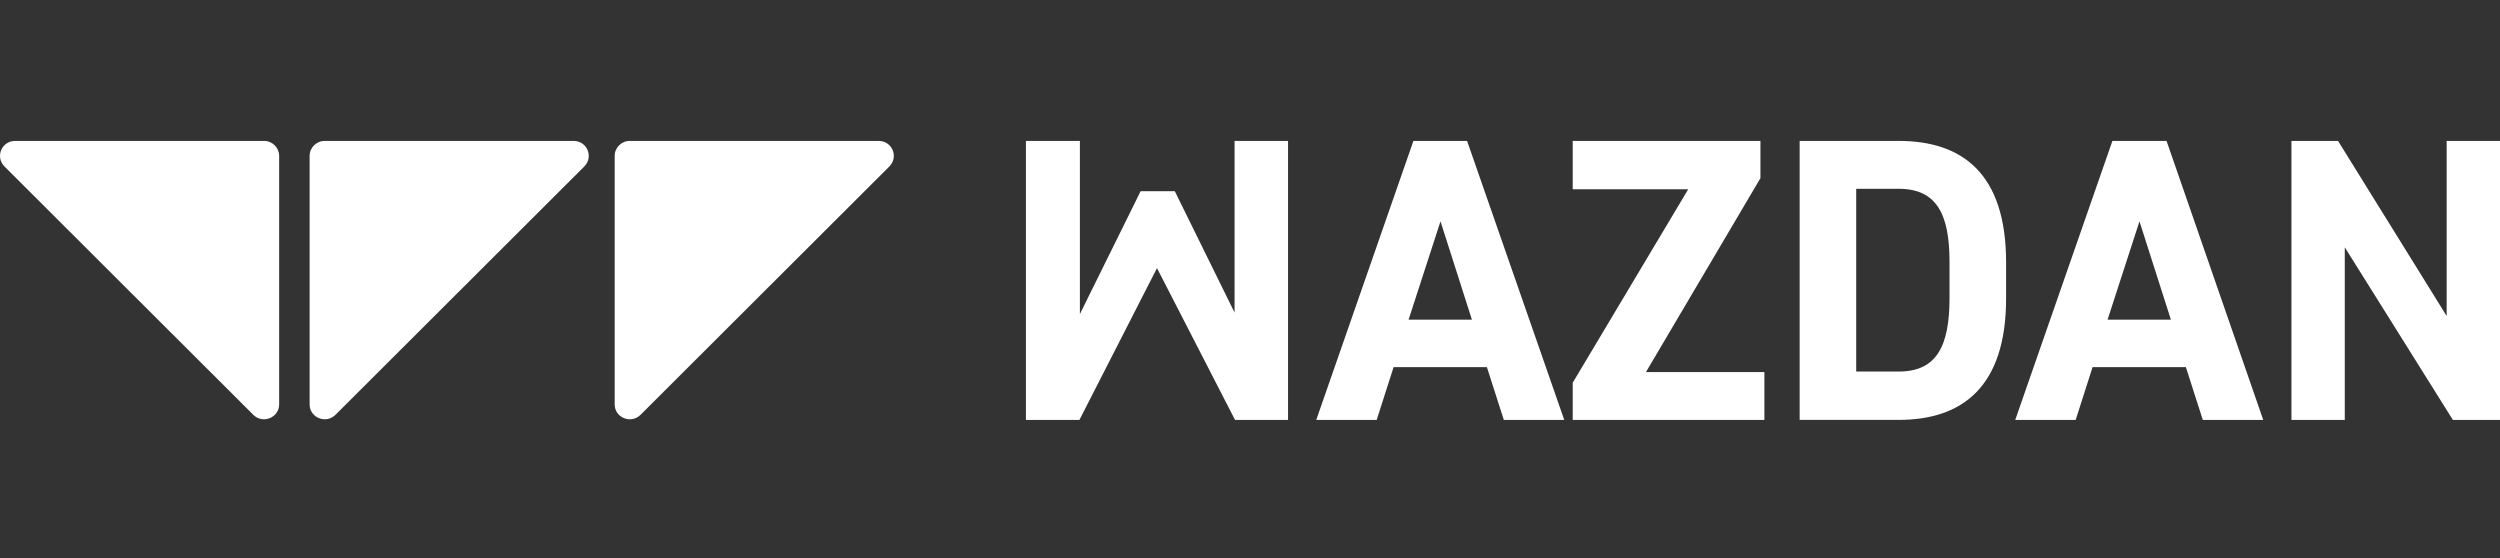
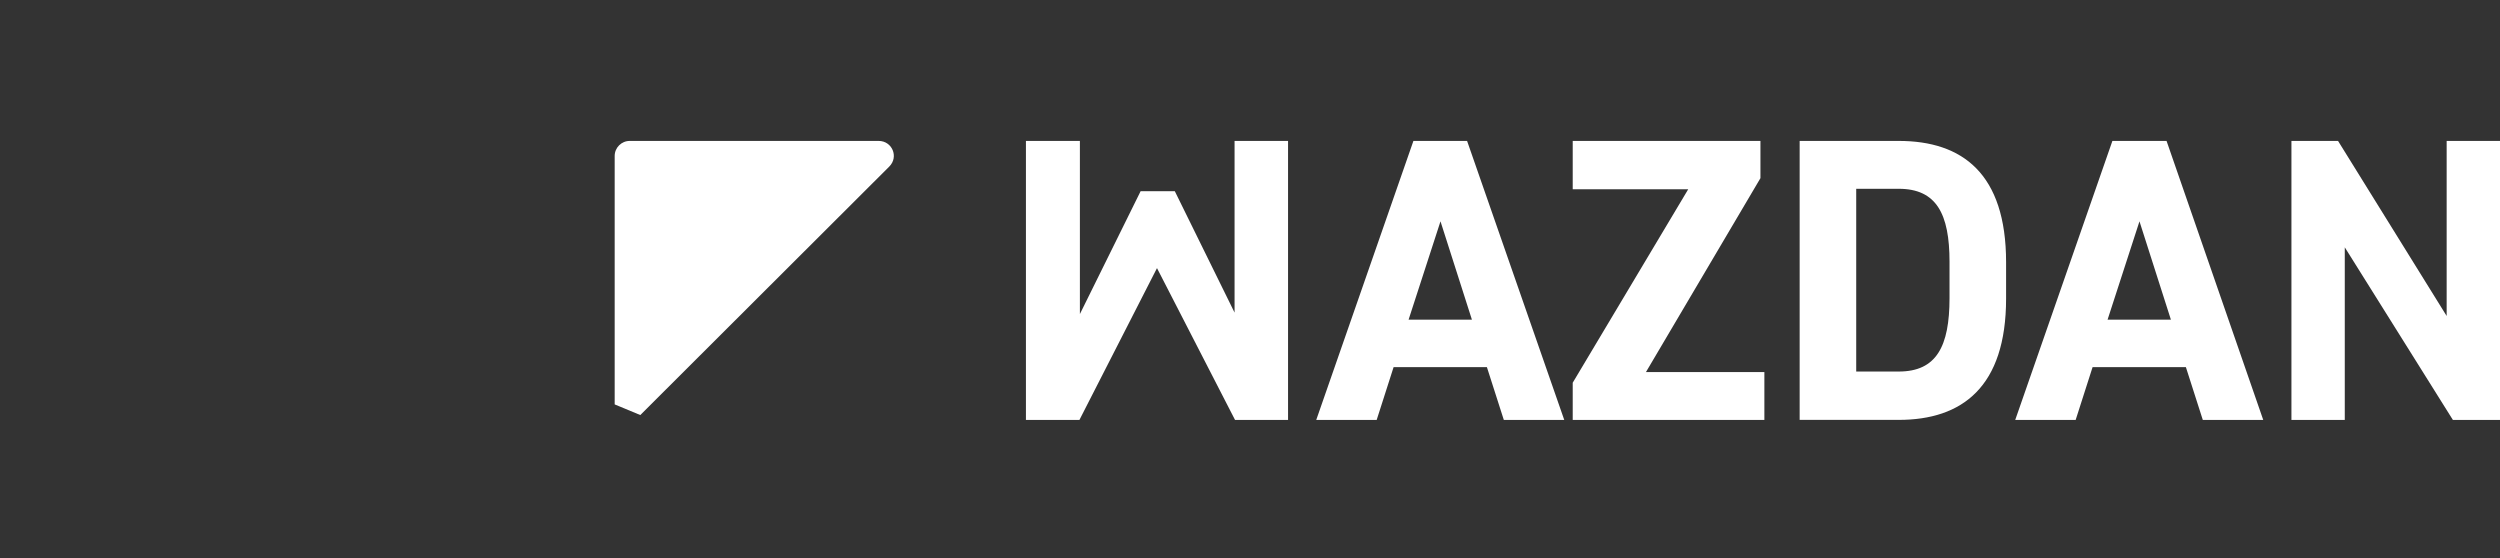
<svg xmlns="http://www.w3.org/2000/svg" width="887" height="198" viewBox="0 0 887 198" fill="none">
  <rect x="0" y="0" width="887" height="198" fill="#333333" stroke="none" />
-   <path d="M89.954 147.259L1.615 59.091C-1.816 55.661 0.585 50 5.388 50H93.728C96.644 50 99.045 52.401 99.045 55.318V143.485C99.045 148.117 93.385 150.518 89.954 147.259Z" fill="white" />
-   <path d="M109.852 143.485V55.318C109.852 52.401 112.253 50 115.169 50H203.508C208.311 50 210.713 55.661 207.282 59.091L118.943 147.259C115.512 150.518 109.852 148.117 109.852 143.485Z" fill="white" />
-   <path d="M218.089 143.485V55.318C218.089 52.401 220.49 50 223.406 50H311.746C316.549 50 318.95 55.661 315.519 59.091L227.18 147.259C223.749 150.518 218.089 148.117 218.089 143.485Z" fill="white" />
+   <path d="M218.089 143.485V55.318C218.089 52.401 220.49 50 223.406 50H311.746C316.549 50 318.95 55.661 315.519 59.091L227.18 147.259Z" fill="white" />
  <path d="M438.024 50V110.91L416.825 67.844H404.687L383.147 111.425V50H364V149H382.976L410.5 95.125L438.195 149H457V50H438.024Z" fill="white" />
  <path d="M511.086 78.531L522.236 113.422H499.764L511.086 78.531ZM501.48 50L467 149H488.442L494.446 130.266H527.554L533.558 149H555L520.52 50H501.48Z" fill="white" />
  <path d="M558 50V67.158H598.974L558 135.789V149H626V132.014H583.98L624.605 63.211V50H558Z" fill="white" />
  <path d="M691.691 105.748V92.883C691.691 75.901 687.059 66.982 673.68 66.982H658.585V131.821H673.68C687.059 131.821 691.691 122.901 691.691 105.748ZM638.516 148.803V50H673.68C696.151 50 711.76 61.493 711.76 93.055V105.92C711.76 137.31 696.151 148.974 673.68 148.974H638.516V148.803Z" fill="white" />
  <path d="M759.086 78.531L770.236 113.422H747.764L759.086 78.531ZM749.479 50L715 149H736.442L742.446 130.266H775.554L781.557 149H803L768.692 50H749.479Z" fill="white" />
  <path d="M868.074 50V112.111L829.539 50H813V149H831.926V87.747L870.29 149H887V50H868.074Z" fill="white" />
</svg>